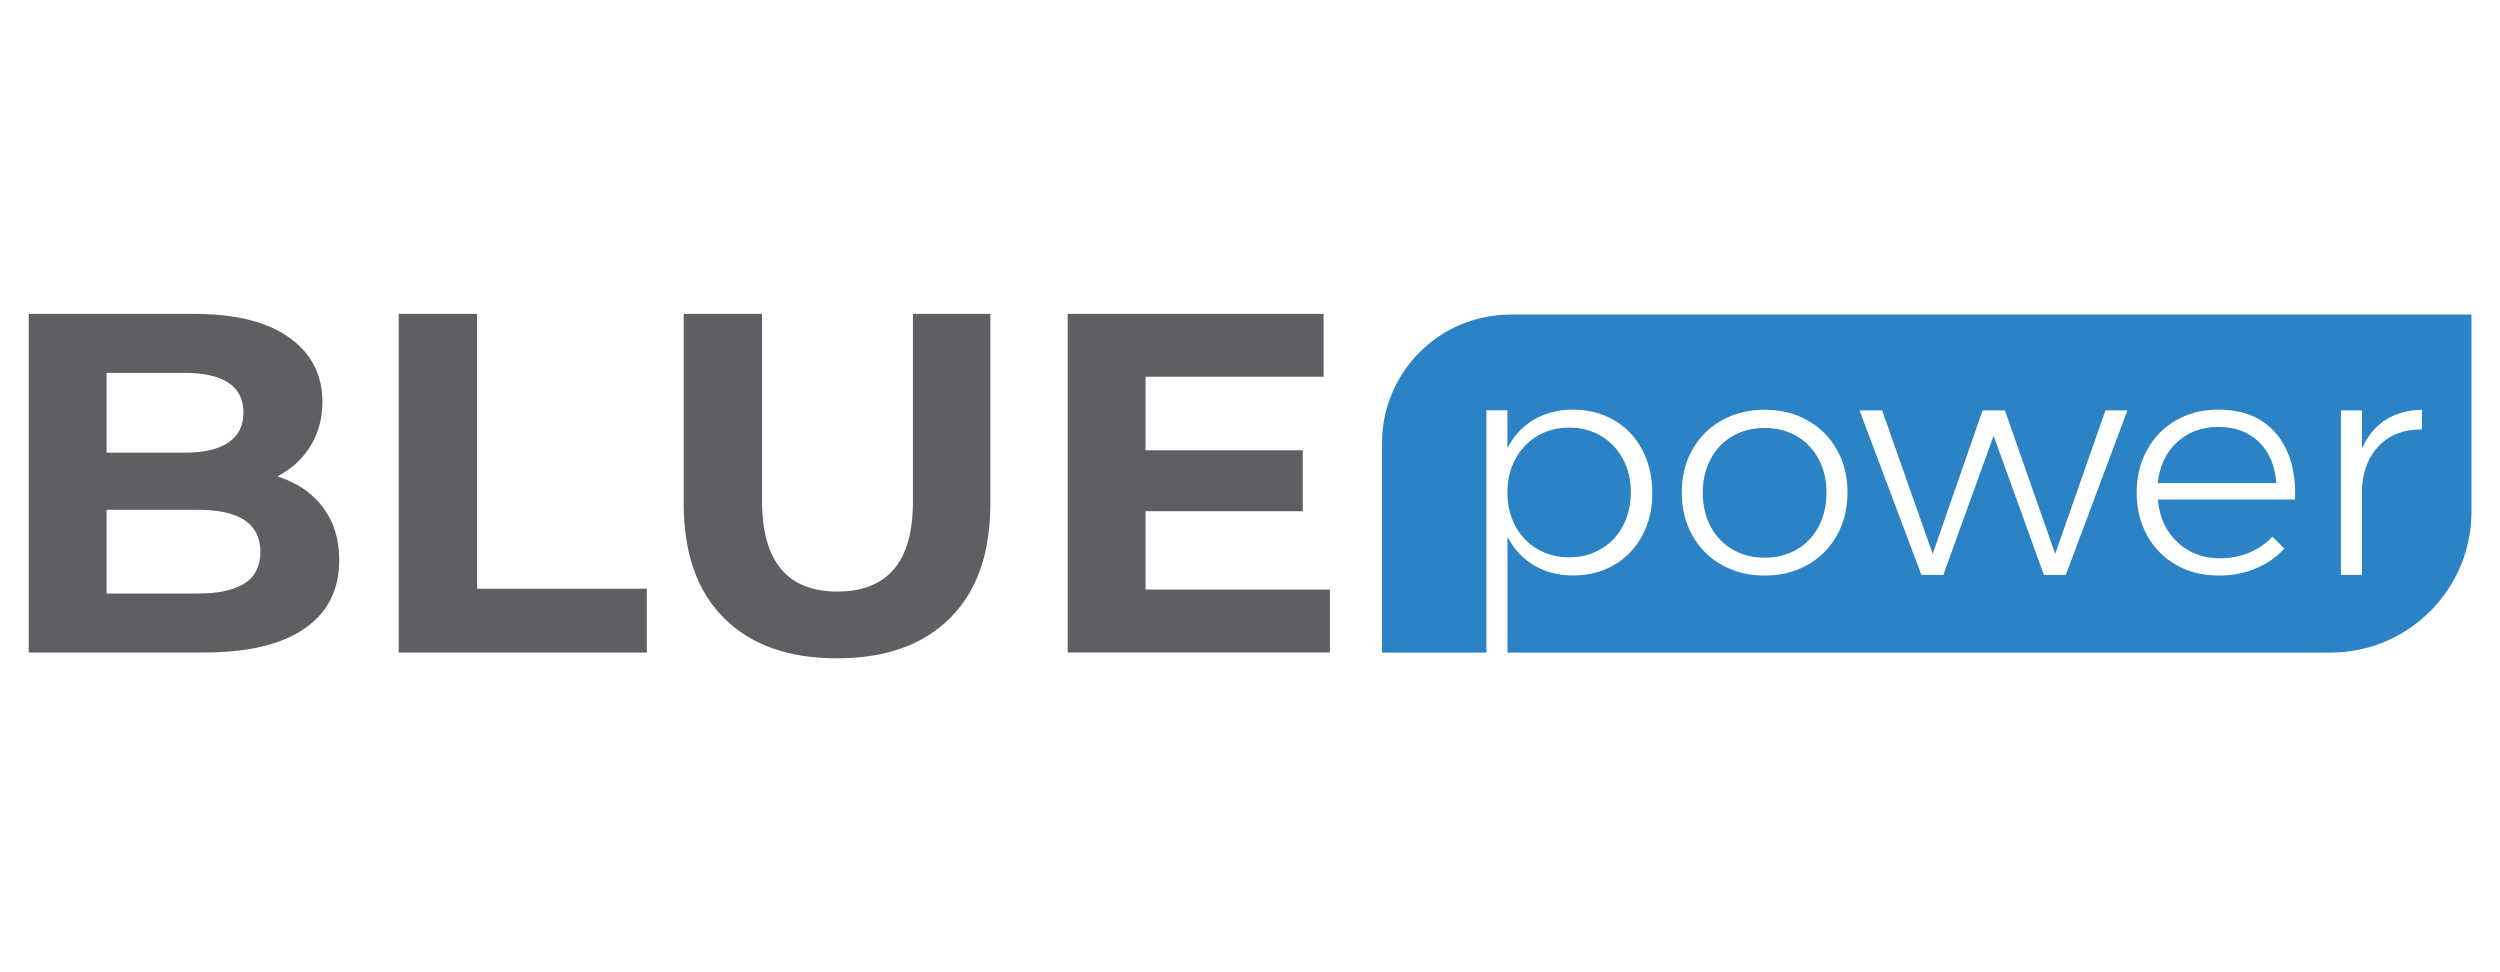
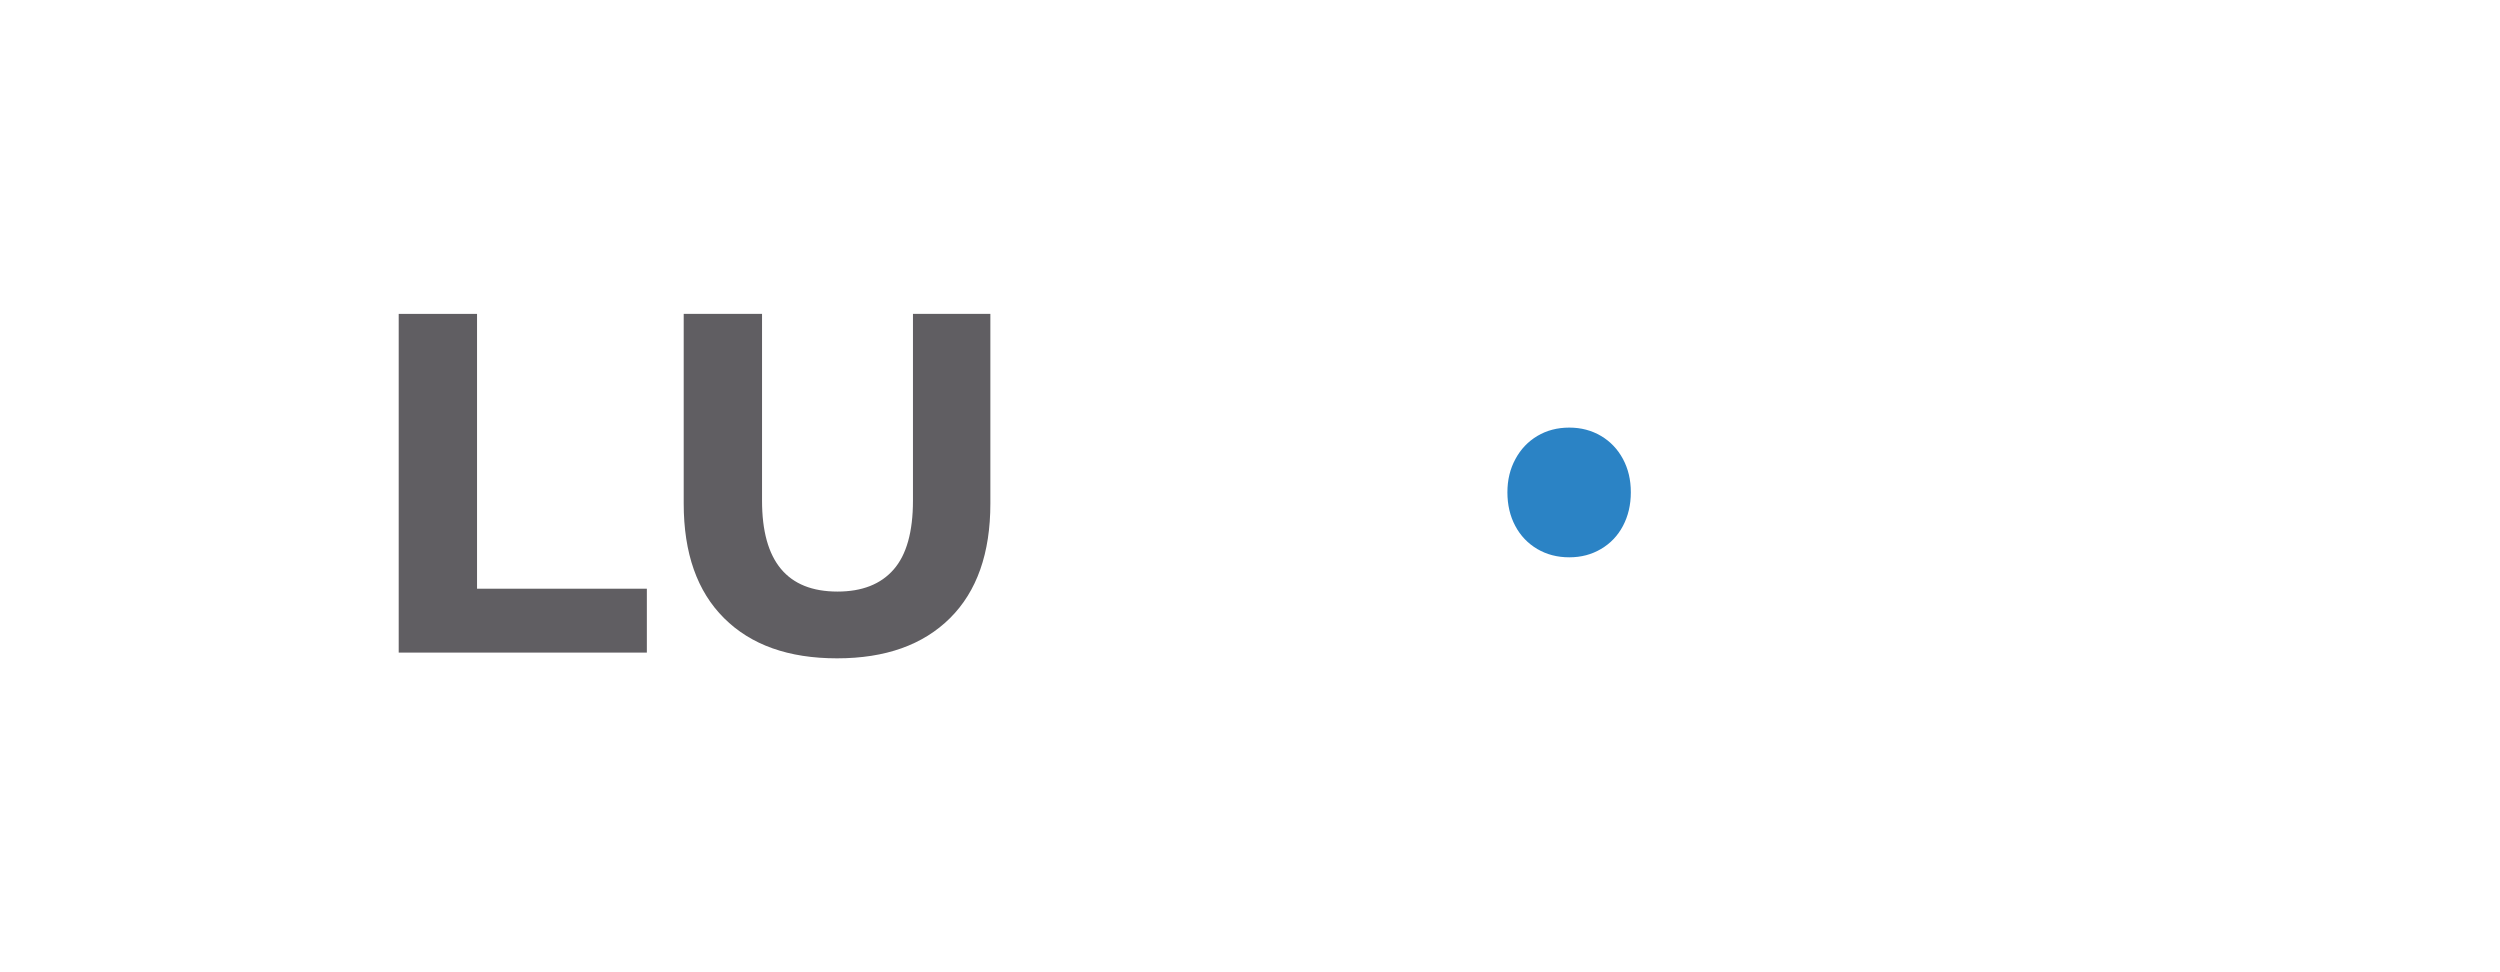
<svg xmlns="http://www.w3.org/2000/svg" viewBox="0 0 270 105" id="Layer_1">
  <defs>
    <style>
      .cls-1 {
        fill: #605e62;
      }

      .cls-2 {
        fill: #2b83c5;
      }
    </style>
  </defs>
  <g>
-     <path d="M34.86,54.77c1.18,1.55,1.78,3.46,1.78,5.72,0,3.2-1.25,5.67-3.74,7.39-2.49,1.72-6.12,2.59-10.89,2.59H3.1v-36.57h17.87c4.46,0,7.88.85,10.27,2.56,2.39,1.71,3.58,4.02,3.58,6.95,0,1.78-.43,3.36-1.28,4.75-.85,1.39-2.05,2.49-3.58,3.29,2.09.66,3.73,1.77,4.91,3.32ZM11.51,40.27v8.62h8.41c2.09,0,3.67-.37,4.75-1.1,1.08-.73,1.62-1.81,1.62-3.24s-.54-2.5-1.62-3.21c-1.08-.71-2.66-1.07-4.75-1.07h-8.41ZM26.42,63c1.13-.73,1.7-1.86,1.7-3.4,0-3.03-2.25-4.54-6.74-4.54h-9.87v9.04h9.87c2.23,0,3.91-.37,5.04-1.1Z" class="cls-1" />
    <path d="M43.06,33.9h8.46v29.68h18.34v6.9h-26.8v-36.57Z" class="cls-1" />
    <path d="M78.2,66.76c-2.91-2.89-4.36-7.02-4.36-12.38v-20.48h8.46v20.17c0,6.55,2.72,9.82,8.15,9.82,2.65,0,4.67-.79,6.06-2.38,1.39-1.58,2.09-4.07,2.09-7.44v-20.17h8.36v20.48c0,5.36-1.45,9.49-4.36,12.38-2.91,2.89-6.97,4.34-12.2,4.34s-9.29-1.44-12.2-4.34Z" class="cls-1" />
-     <path d="M143.63,63.68v6.79h-28.32v-36.57h27.64v6.79h-19.23v7.94h16.98v6.58h-16.98v8.46h19.91Z" class="cls-1" />
  </g>
  <g>
-     <path d="M194.04,47.1c-1.02-.59-2.17-.88-3.46-.88s-2.44.29-3.46.88c-1.02.59-1.81,1.41-2.37,2.48-.57,1.06-.85,2.27-.85,3.63s.28,2.6.85,3.66c.57,1.06,1.36,1.89,2.37,2.48,1.02.59,2.17.88,3.46.88s2.44-.29,3.46-.88c1.02-.59,1.81-1.41,2.37-2.48.56-1.06.85-2.28.85-3.66s-.28-2.57-.85-3.63c-.57-1.06-1.36-1.89-2.37-2.48Z" class="cls-2" />
-     <path d="M239.59,46.11c-1.79,0-3.28.55-4.48,1.66-1.2,1.11-1.89,2.58-2.07,4.41h12.79c-.11-1.85-.73-3.33-1.85-4.43-1.12-1.1-2.58-1.64-4.39-1.64Z" class="cls-2" />
    <path d="M166.02,59.29c1.02.6,2.17.9,3.46.9s2.41-.3,3.43-.9c1.02-.6,1.81-1.43,2.37-2.49.56-1.06.85-2.27.85-3.63s-.28-2.53-.85-3.6c-.57-1.06-1.36-1.89-2.37-2.49-1.02-.6-2.16-.9-3.43-.9s-2.44.3-3.44.9c-1.01.6-1.8,1.43-2.37,2.49-.58,1.06-.87,2.26-.87,3.6s.28,2.57.85,3.63c.56,1.06,1.36,1.89,2.37,2.49Z" class="cls-2" />
-     <path d="M163.12,33.98c-7.66,0-13.86,6.21-13.86,13.86v22.64h11.27v-26.17h2.27v4.1c.66-1.31,1.6-2.33,2.83-3.07,1.23-.73,2.65-1.1,4.26-1.1s3.13.38,4.43,1.14c1.3.76,2.31,1.82,3.04,3.19.72,1.37,1.09,2.92,1.09,4.66s-.36,3.26-1.09,4.61c-.72,1.36-1.73,2.41-3.02,3.17-1.29.76-2.76,1.14-4.41,1.14s-3.05-.37-4.27-1.1c-1.22-.73-2.17-1.76-2.85-3.07v12.5h88.88c8.41,0,15.23-6.82,15.23-15.23v-21.28h-103.78ZM198.38,57.83c-.77,1.37-1.83,2.43-3.19,3.19-1.36.76-2.89,1.14-4.61,1.14s-3.26-.38-4.61-1.14c-1.36-.76-2.42-1.82-3.19-3.19-.77-1.37-1.15-2.92-1.15-4.66s.38-3.26,1.15-4.61c.77-1.36,1.83-2.41,3.19-3.17,1.36-.76,2.89-1.14,4.61-1.14s3.26.38,4.61,1.14c1.36.76,2.42,1.81,3.19,3.17.77,1.36,1.15,2.89,1.15,4.61s-.38,3.3-1.15,4.66ZM223.11,62.09h-2.37l-5.43-15.03-5.43,15.03h-2.37l-6.68-17.77h2.44l5.46,15.5,5.39-15.5h2.41l5.43,15.5,5.43-15.5h2.37l-6.65,17.77ZM247.87,53.95h-14.82c.16,1.9.86,3.43,2.1,4.6,1.24,1.16,2.78,1.75,4.61,1.75,1.13,0,2.18-.2,3.15-.61.97-.41,1.81-.98,2.51-1.73l1.29,1.29c-.86.93-1.89,1.65-3.1,2.15-1.21.51-2.54.76-3.99.76-1.72,0-3.25-.38-4.58-1.14-1.33-.76-2.38-1.81-3.14-3.17-.76-1.36-1.14-2.91-1.14-4.65s.38-3.26,1.14-4.63c.76-1.37,1.8-2.43,3.14-3.19,1.33-.76,2.84-1.14,4.51-1.14,2.76,0,4.86.88,6.31,2.63,1.45,1.75,2.11,4.11,2,7.07ZM261.57,46.38c-1.88-.02-3.39.53-4.53,1.65-1.14,1.12-1.79,2.64-1.95,4.56v9.5h-2.27v-17.77h2.27v4.14c.59-1.36,1.43-2.39,2.53-3.1,1.1-.71,2.41-1.08,3.95-1.1v2.14Z" class="cls-2" />
  </g>
</svg>